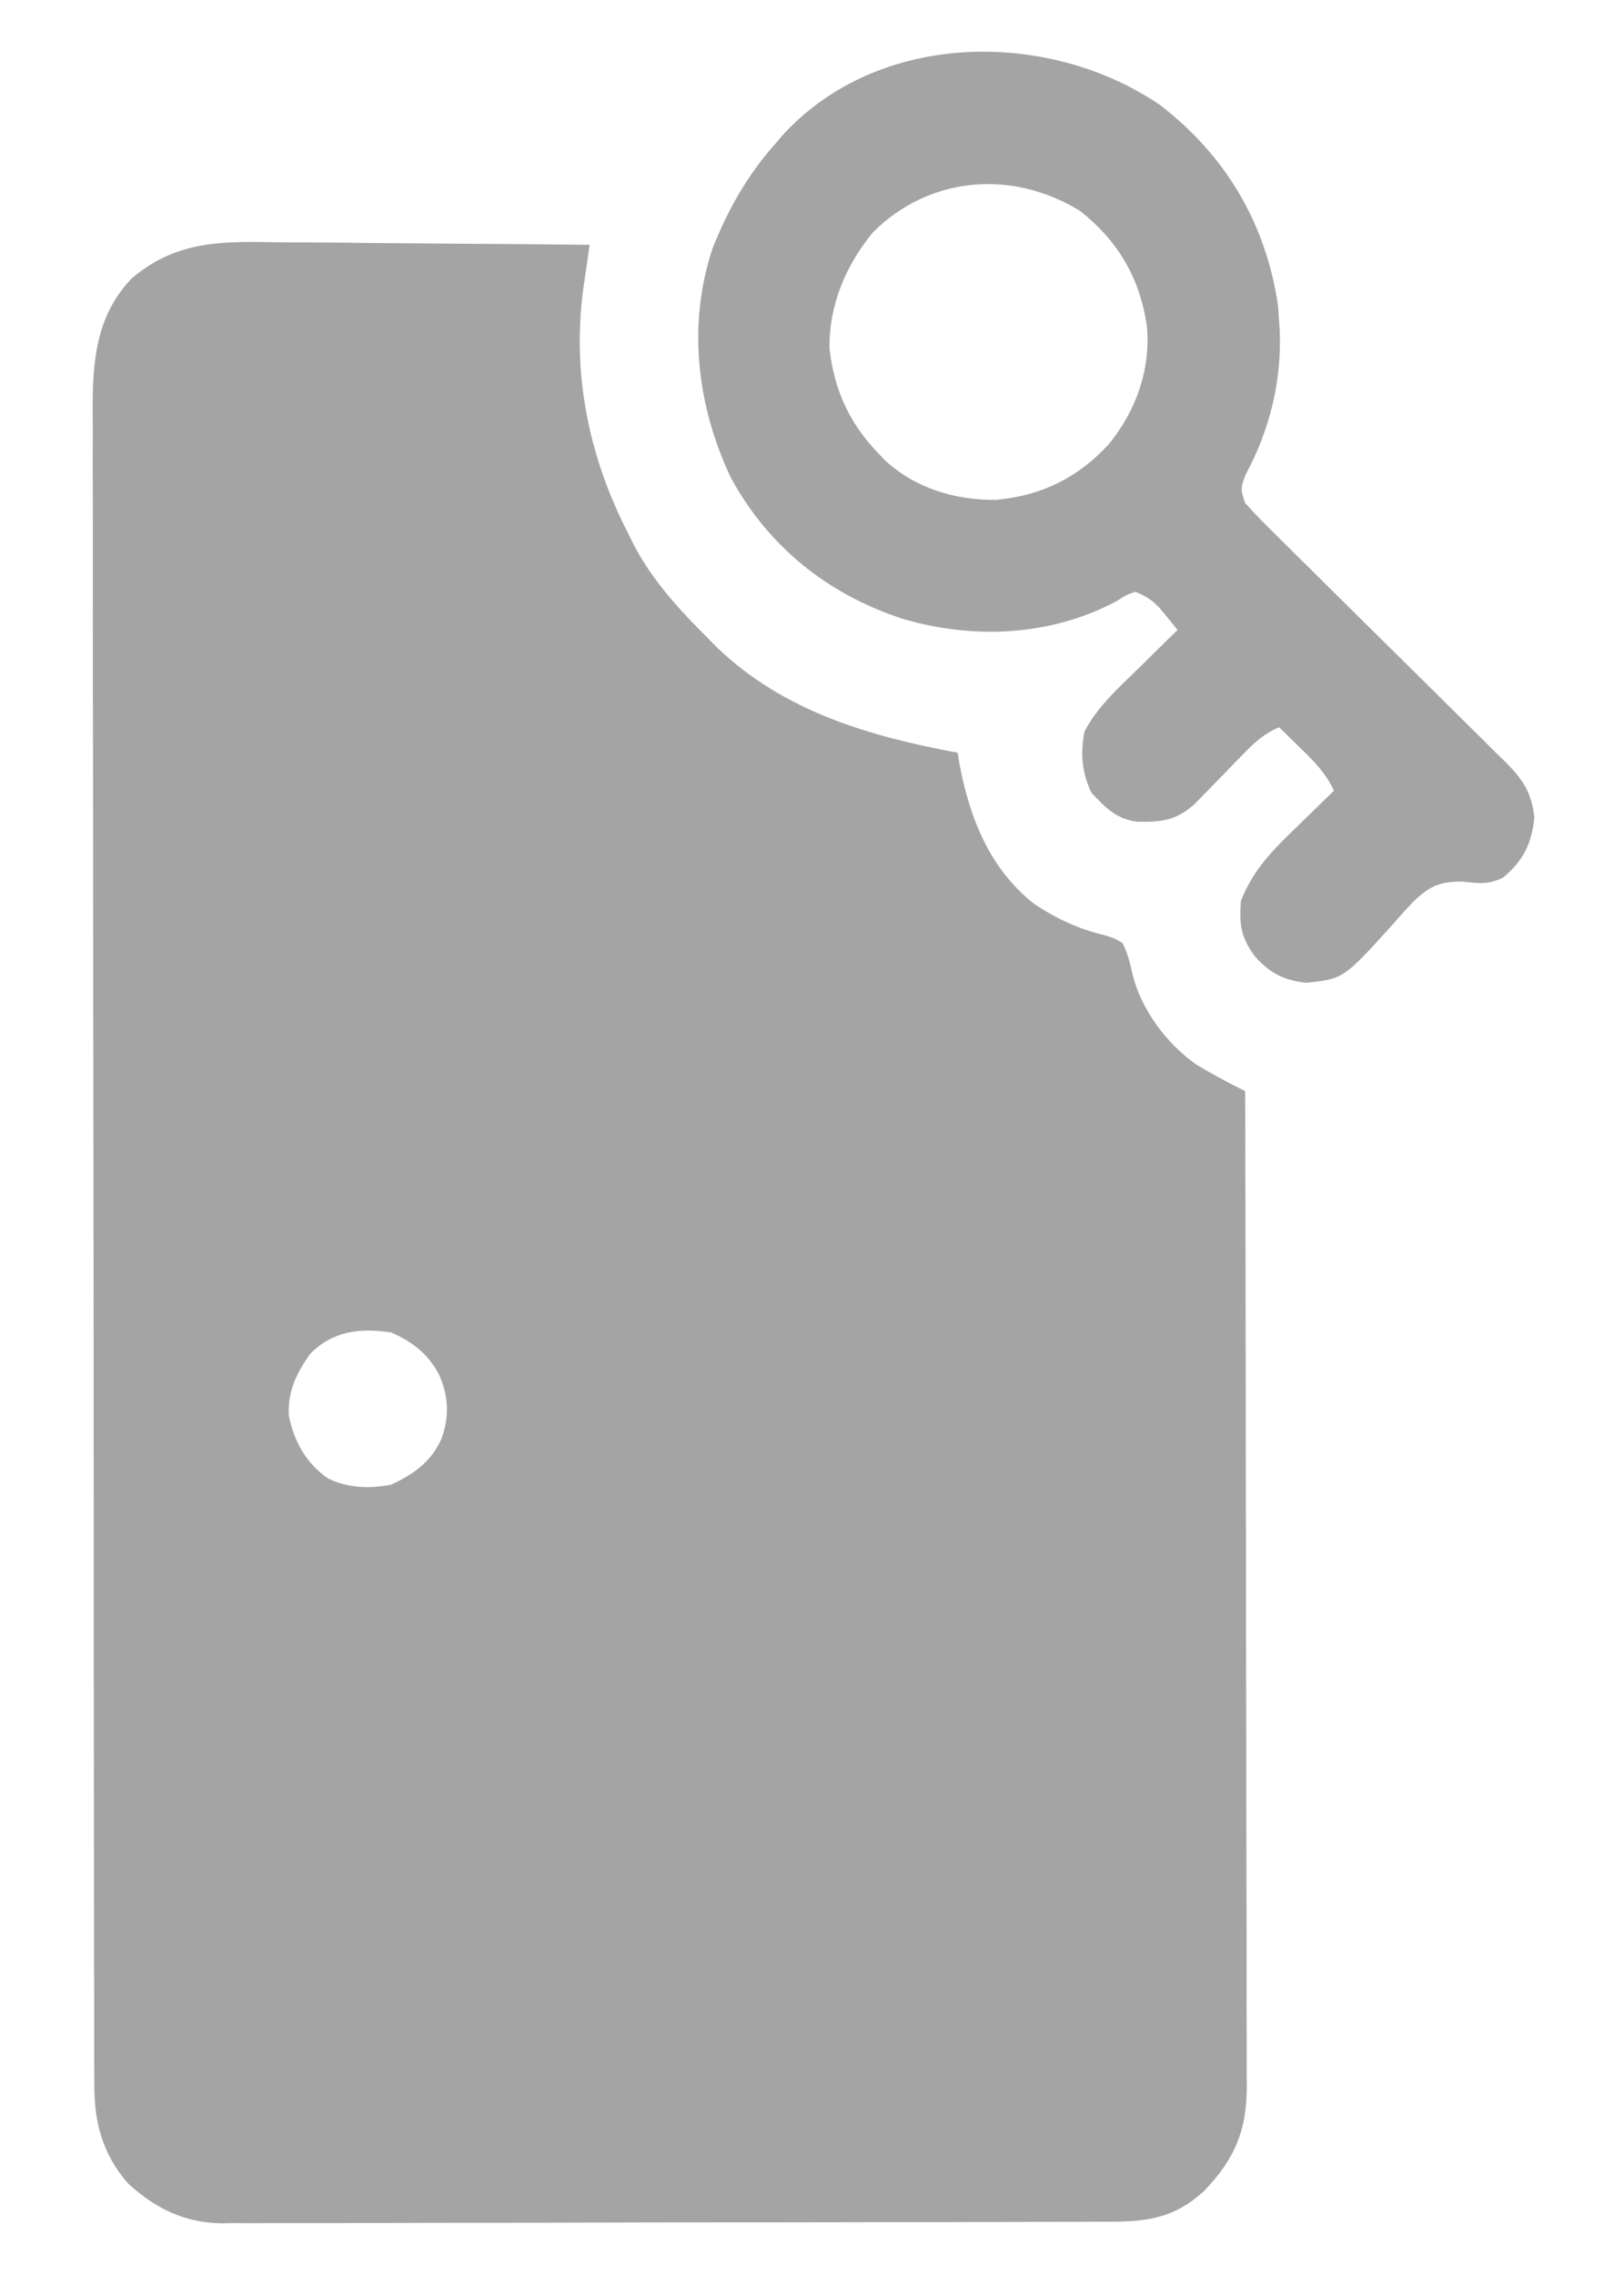
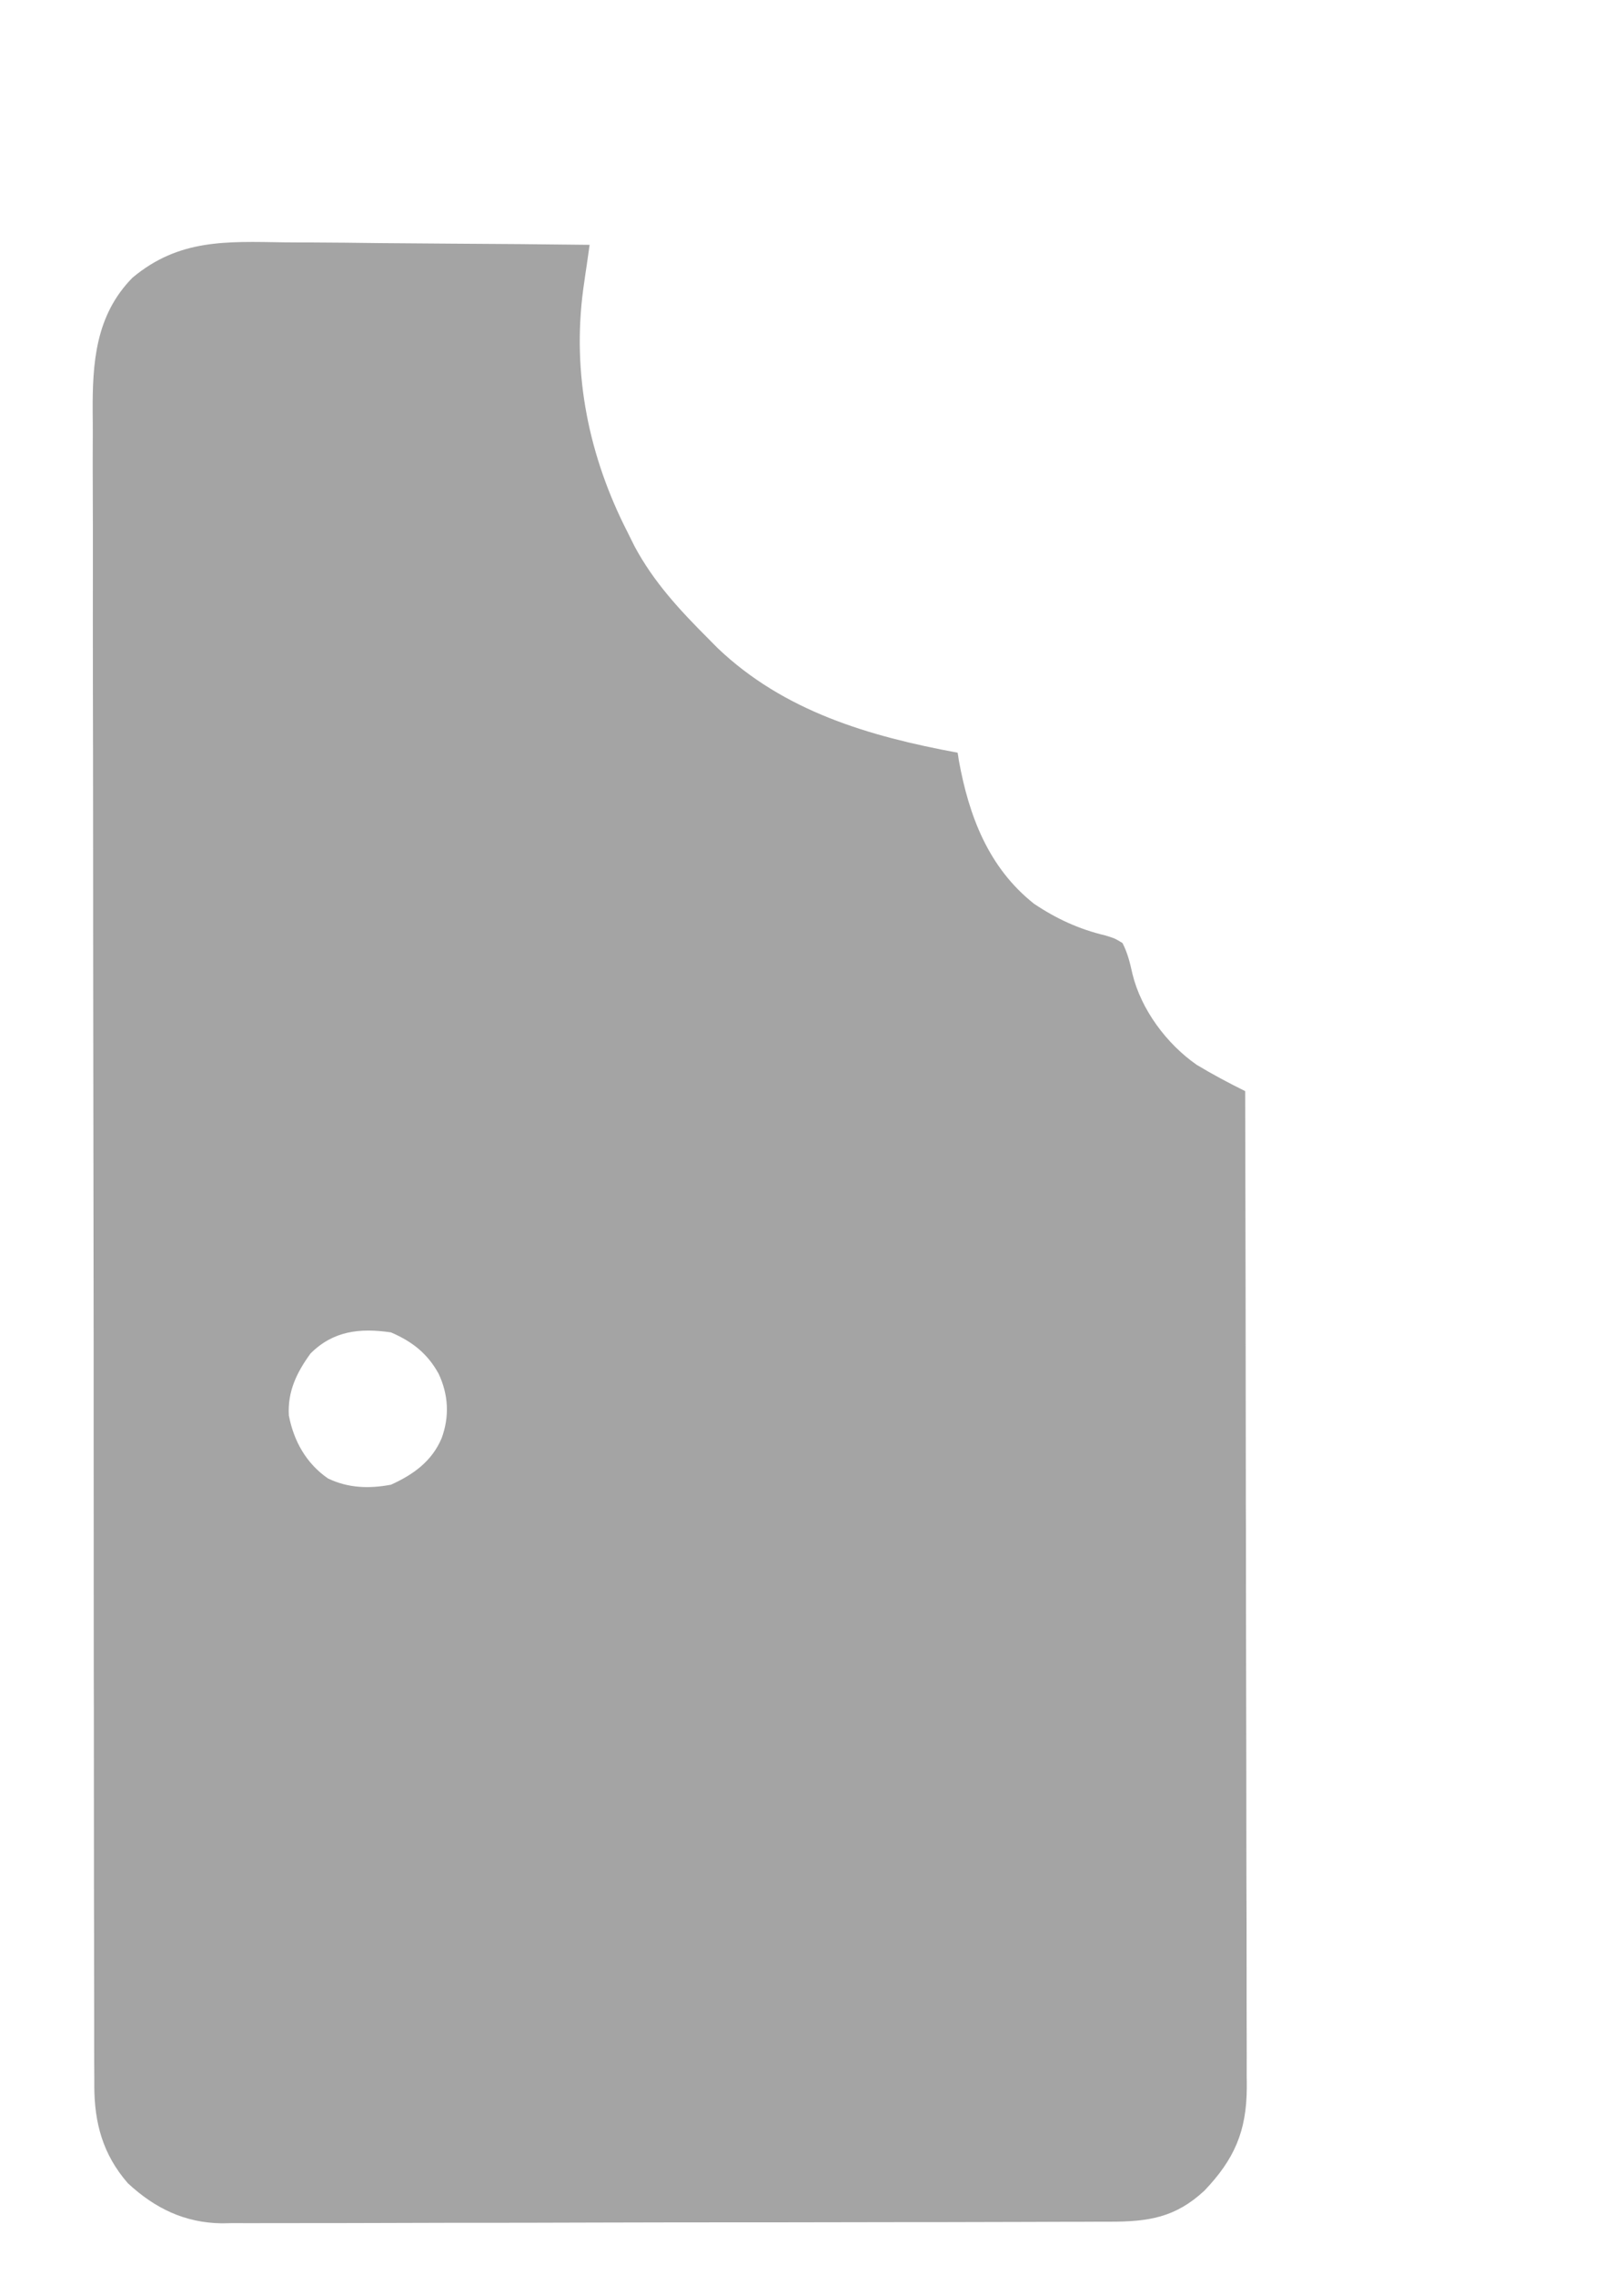
<svg xmlns="http://www.w3.org/2000/svg" width="15" height="21" viewBox="0 0 15 21" fill="none">
-   <path d="M2.624 2.237C2.705 2.238 2.787 2.238 2.869 2.238C3.082 2.239 3.295 2.241 3.509 2.244C3.727 2.246 3.946 2.247 4.164 2.249C4.592 2.251 5.019 2.255 5.446 2.26C5.441 2.297 5.435 2.335 5.43 2.373C5.423 2.422 5.416 2.472 5.408 2.522C5.398 2.595 5.398 2.595 5.387 2.67C5.282 3.454 5.439 4.216 5.798 4.916C5.829 4.978 5.829 4.978 5.86 5.041C6.037 5.372 6.277 5.63 6.54 5.893C6.569 5.922 6.598 5.952 6.628 5.982C7.243 6.568 8.03 6.797 8.845 6.948C8.851 6.982 8.851 6.982 8.856 7.018C8.949 7.531 9.129 8.008 9.55 8.342C9.757 8.481 9.968 8.578 10.21 8.635C10.297 8.662 10.297 8.662 10.368 8.705C10.416 8.799 10.437 8.888 10.46 8.991C10.541 9.321 10.776 9.636 11.053 9.829C11.199 9.917 11.348 9.996 11.501 10.072C11.504 11.276 11.506 12.479 11.507 13.682C11.507 13.824 11.507 13.967 11.508 14.109C11.508 14.137 11.508 14.165 11.508 14.194C11.508 14.652 11.509 15.11 11.51 15.568C11.511 16.038 11.512 16.508 11.512 16.978C11.512 17.242 11.513 17.506 11.514 17.77C11.514 18.018 11.515 18.267 11.514 18.515C11.514 18.606 11.515 18.697 11.515 18.788C11.516 18.913 11.515 19.038 11.515 19.162C11.516 19.198 11.516 19.234 11.516 19.271C11.514 19.673 11.401 19.932 11.124 20.222C10.855 20.471 10.607 20.508 10.251 20.508C10.215 20.508 10.179 20.508 10.142 20.508C10.021 20.509 9.901 20.509 9.78 20.509C9.694 20.509 9.607 20.51 9.521 20.51C9.237 20.511 8.953 20.511 8.669 20.512C8.571 20.512 8.473 20.512 8.375 20.512C7.968 20.513 7.562 20.513 7.155 20.514C7.049 20.514 6.944 20.514 6.838 20.514C6.799 20.514 6.799 20.514 6.759 20.514C6.334 20.514 5.91 20.515 5.485 20.516C5.049 20.518 4.613 20.518 4.176 20.518C3.932 20.519 3.687 20.519 3.442 20.52C3.212 20.521 2.981 20.521 2.751 20.521C2.666 20.521 2.582 20.521 2.497 20.521C2.382 20.522 2.266 20.522 2.151 20.521C2.118 20.522 2.085 20.522 2.05 20.523C1.707 20.519 1.431 20.385 1.181 20.153C0.95 19.888 0.871 19.596 0.871 19.253C0.871 19.226 0.871 19.198 0.871 19.17C0.87 19.077 0.87 18.984 0.87 18.891C0.87 18.824 0.87 18.757 0.87 18.69C0.87 18.506 0.869 18.321 0.869 18.137C0.869 17.938 0.869 17.739 0.868 17.54C0.868 17.059 0.867 16.579 0.867 16.099C0.867 15.872 0.867 15.646 0.866 15.42C0.866 14.668 0.865 13.916 0.865 13.164C0.865 12.968 0.865 12.773 0.865 12.578C0.865 12.53 0.865 12.481 0.865 12.431C0.864 11.645 0.863 10.859 0.862 10.073C0.861 9.266 0.86 8.46 0.86 7.653C0.86 7.2 0.859 6.747 0.858 6.294C0.858 5.908 0.857 5.522 0.858 5.136C0.858 4.94 0.858 4.743 0.857 4.546C0.856 4.366 0.856 4.185 0.857 4.005C0.857 3.94 0.857 3.875 0.856 3.81C0.853 3.349 0.882 2.911 1.223 2.564C1.653 2.204 2.091 2.229 2.624 2.237ZM2.868 12.494C2.74 12.67 2.655 12.845 2.668 13.066C2.713 13.302 2.829 13.509 3.029 13.647C3.216 13.737 3.409 13.743 3.611 13.705C3.817 13.612 3.989 13.489 4.079 13.276C4.153 13.075 4.142 12.875 4.052 12.682C3.949 12.494 3.807 12.383 3.611 12.299C3.324 12.257 3.078 12.284 2.868 12.494Z" fill="#A4A4A4" />
-   <path d="M10.713 0.968C11.321 1.435 11.69 2.058 11.804 2.817C11.807 2.865 11.81 2.913 11.814 2.963C11.816 2.991 11.818 3.018 11.82 3.047C11.839 3.523 11.728 3.965 11.505 4.382C11.457 4.5 11.459 4.527 11.501 4.643C11.579 4.731 11.657 4.812 11.741 4.894C11.766 4.919 11.791 4.944 11.817 4.969C11.871 5.023 11.926 5.077 11.98 5.131C12.067 5.216 12.153 5.301 12.239 5.387C12.453 5.599 12.667 5.81 12.881 6.022C13.062 6.2 13.243 6.379 13.423 6.558C13.508 6.642 13.593 6.726 13.678 6.81C13.73 6.861 13.782 6.913 13.834 6.965C13.858 6.988 13.882 7.011 13.906 7.035C14.066 7.194 14.146 7.316 14.172 7.546C14.147 7.788 14.072 7.943 13.884 8.1C13.751 8.168 13.655 8.154 13.509 8.138C13.297 8.136 13.205 8.179 13.052 8.325C12.985 8.396 12.92 8.468 12.856 8.542C12.409 9.035 12.409 9.035 12.065 9.072C11.857 9.049 11.723 8.98 11.587 8.823C11.46 8.649 11.445 8.526 11.462 8.315C11.576 8.026 11.758 7.844 11.98 7.631C12.012 7.599 12.045 7.567 12.079 7.534C12.16 7.455 12.24 7.377 12.321 7.299C12.25 7.143 12.146 7.037 12.024 6.918C12.004 6.898 11.983 6.879 11.963 6.858C11.913 6.81 11.863 6.761 11.814 6.713C11.68 6.771 11.595 6.846 11.494 6.95C11.463 6.981 11.433 7.012 11.401 7.044C11.37 7.077 11.338 7.109 11.306 7.143C11.243 7.207 11.181 7.272 11.118 7.336C11.09 7.364 11.062 7.393 11.034 7.422C10.866 7.574 10.724 7.59 10.504 7.585C10.31 7.56 10.208 7.454 10.08 7.316C9.992 7.13 9.978 6.954 10.017 6.752C10.142 6.514 10.344 6.338 10.534 6.152C10.584 6.103 10.584 6.103 10.634 6.053C10.714 5.974 10.795 5.894 10.876 5.815C10.841 5.77 10.805 5.727 10.769 5.683C10.749 5.658 10.729 5.634 10.708 5.609C10.638 5.537 10.579 5.499 10.486 5.463C10.403 5.491 10.403 5.491 10.319 5.546C9.707 5.874 8.99 5.906 8.331 5.71C7.648 5.486 7.098 5.047 6.753 4.414C6.438 3.752 6.348 3.005 6.579 2.299C6.72 1.941 6.907 1.609 7.165 1.323C7.185 1.299 7.205 1.276 7.225 1.252C8.108 0.28 9.679 0.266 10.713 0.968ZM8.064 2.143C7.812 2.449 7.655 2.818 7.662 3.22C7.705 3.596 7.843 3.902 8.103 4.174C8.135 4.208 8.135 4.208 8.167 4.242C8.444 4.504 8.824 4.62 9.2 4.614C9.623 4.575 9.955 4.41 10.241 4.101C10.494 3.79 10.627 3.416 10.594 3.016C10.529 2.568 10.332 2.231 9.978 1.948C9.355 1.565 8.592 1.62 8.064 2.143Z" fill="#A4A4A4" />
+   <path d="M2.624 2.237C2.705 2.238 2.787 2.238 2.869 2.238C3.082 2.239 3.295 2.241 3.509 2.244C3.727 2.246 3.946 2.247 4.164 2.249C4.592 2.251 5.019 2.255 5.446 2.26C5.441 2.297 5.435 2.335 5.43 2.373C5.423 2.422 5.416 2.472 5.408 2.522C5.398 2.595 5.398 2.595 5.387 2.67C5.282 3.454 5.439 4.216 5.798 4.916C5.829 4.978 5.829 4.978 5.86 5.041C6.037 5.372 6.277 5.63 6.54 5.893C6.569 5.922 6.598 5.952 6.628 5.982C7.243 6.568 8.03 6.797 8.845 6.948C8.851 6.982 8.851 6.982 8.856 7.018C8.949 7.531 9.129 8.008 9.55 8.342C9.757 8.481 9.968 8.578 10.21 8.635C10.297 8.662 10.297 8.662 10.368 8.705C10.416 8.799 10.437 8.888 10.46 8.991C10.541 9.321 10.776 9.636 11.053 9.829C11.199 9.917 11.348 9.996 11.501 10.072C11.504 11.276 11.506 12.479 11.507 13.682C11.507 13.824 11.507 13.967 11.508 14.109C11.508 14.137 11.508 14.165 11.508 14.194C11.508 14.652 11.509 15.11 11.51 15.568C11.511 16.038 11.512 16.508 11.512 16.978C11.512 17.242 11.513 17.506 11.514 17.77C11.514 18.606 11.515 18.697 11.515 18.788C11.516 18.913 11.515 19.038 11.515 19.162C11.516 19.198 11.516 19.234 11.516 19.271C11.514 19.673 11.401 19.932 11.124 20.222C10.855 20.471 10.607 20.508 10.251 20.508C10.215 20.508 10.179 20.508 10.142 20.508C10.021 20.509 9.901 20.509 9.78 20.509C9.694 20.509 9.607 20.51 9.521 20.51C9.237 20.511 8.953 20.511 8.669 20.512C8.571 20.512 8.473 20.512 8.375 20.512C7.968 20.513 7.562 20.513 7.155 20.514C7.049 20.514 6.944 20.514 6.838 20.514C6.799 20.514 6.799 20.514 6.759 20.514C6.334 20.514 5.91 20.515 5.485 20.516C5.049 20.518 4.613 20.518 4.176 20.518C3.932 20.519 3.687 20.519 3.442 20.52C3.212 20.521 2.981 20.521 2.751 20.521C2.666 20.521 2.582 20.521 2.497 20.521C2.382 20.522 2.266 20.522 2.151 20.521C2.118 20.522 2.085 20.522 2.05 20.523C1.707 20.519 1.431 20.385 1.181 20.153C0.95 19.888 0.871 19.596 0.871 19.253C0.871 19.226 0.871 19.198 0.871 19.17C0.87 19.077 0.87 18.984 0.87 18.891C0.87 18.824 0.87 18.757 0.87 18.69C0.87 18.506 0.869 18.321 0.869 18.137C0.869 17.938 0.869 17.739 0.868 17.54C0.868 17.059 0.867 16.579 0.867 16.099C0.867 15.872 0.867 15.646 0.866 15.42C0.866 14.668 0.865 13.916 0.865 13.164C0.865 12.968 0.865 12.773 0.865 12.578C0.865 12.53 0.865 12.481 0.865 12.431C0.864 11.645 0.863 10.859 0.862 10.073C0.861 9.266 0.86 8.46 0.86 7.653C0.86 7.2 0.859 6.747 0.858 6.294C0.858 5.908 0.857 5.522 0.858 5.136C0.858 4.94 0.858 4.743 0.857 4.546C0.856 4.366 0.856 4.185 0.857 4.005C0.857 3.94 0.857 3.875 0.856 3.81C0.853 3.349 0.882 2.911 1.223 2.564C1.653 2.204 2.091 2.229 2.624 2.237ZM2.868 12.494C2.74 12.67 2.655 12.845 2.668 13.066C2.713 13.302 2.829 13.509 3.029 13.647C3.216 13.737 3.409 13.743 3.611 13.705C3.817 13.612 3.989 13.489 4.079 13.276C4.153 13.075 4.142 12.875 4.052 12.682C3.949 12.494 3.807 12.383 3.611 12.299C3.324 12.257 3.078 12.284 2.868 12.494Z" fill="#A4A4A4" />
</svg>